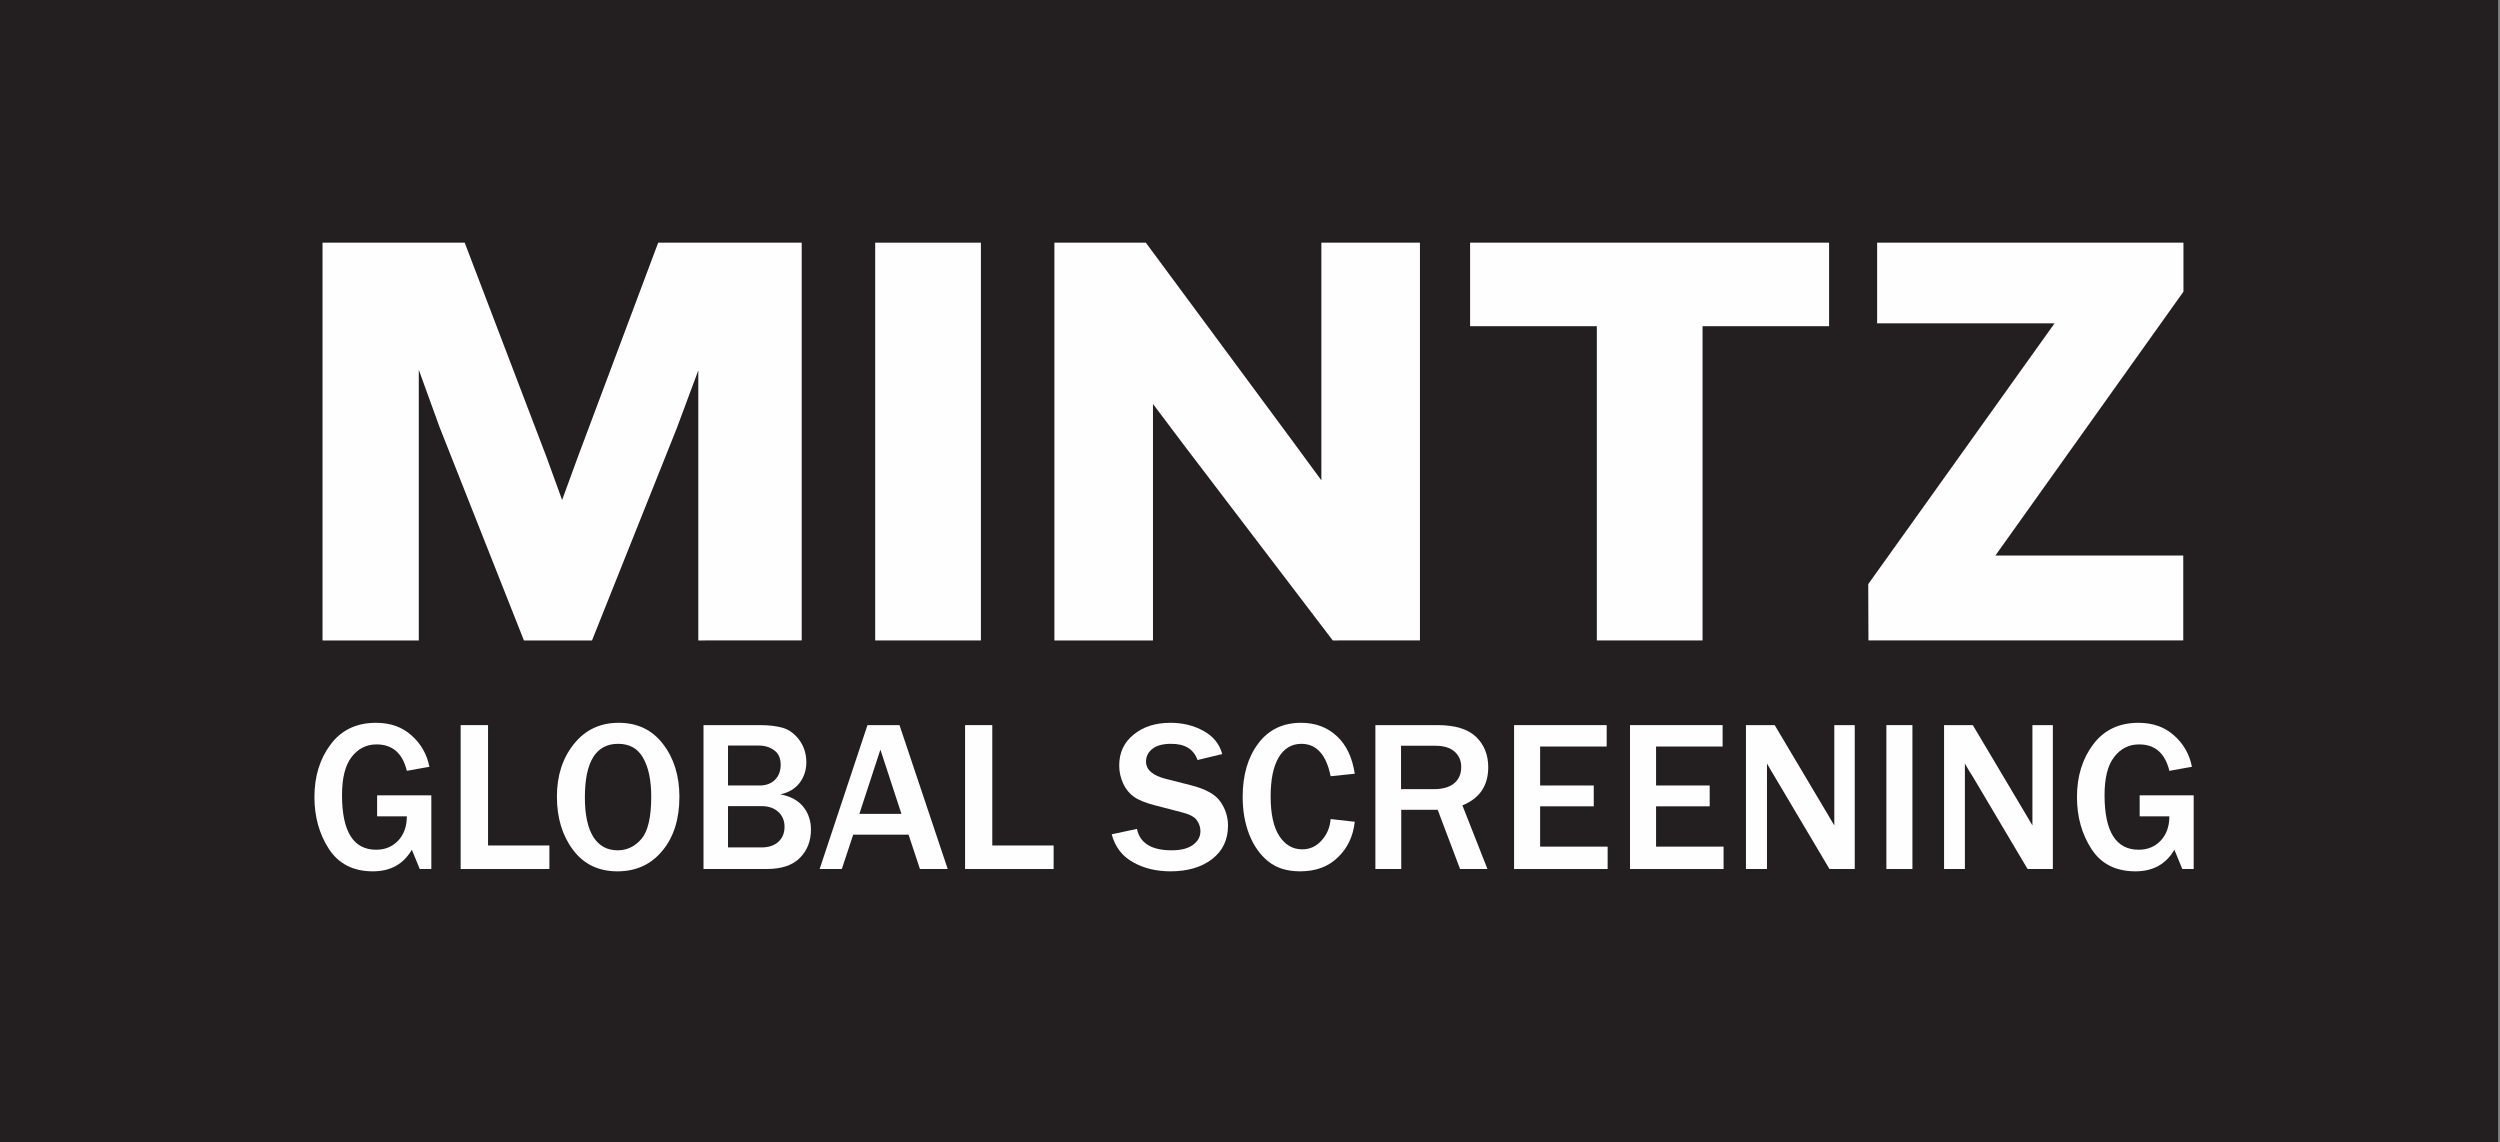
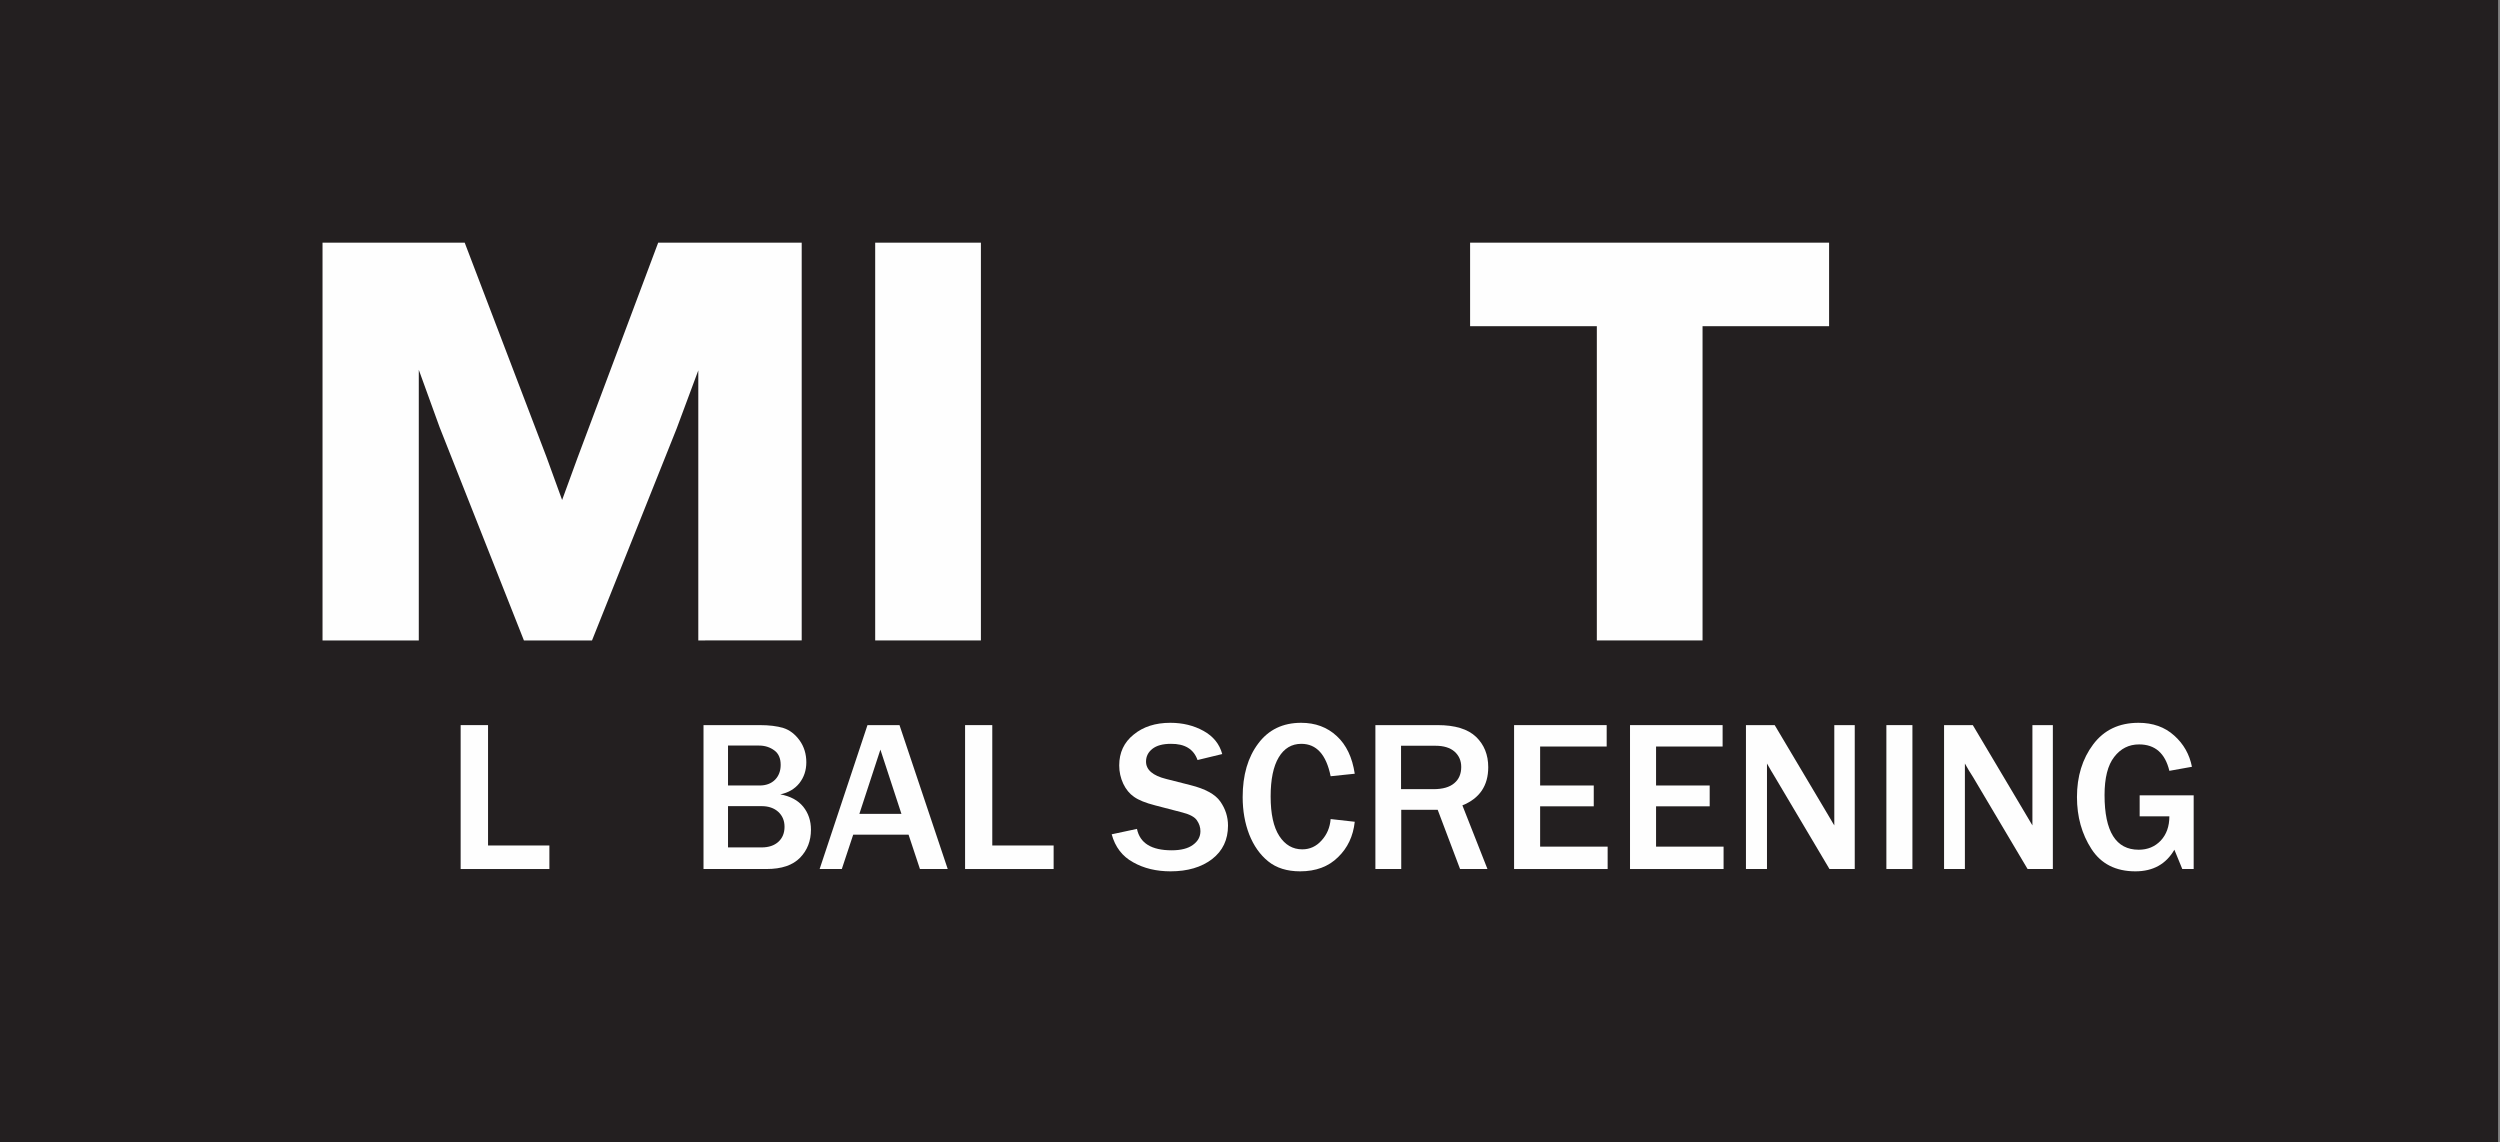
<svg xmlns="http://www.w3.org/2000/svg" version="1.2" viewBox="0 0 1296 592" width="1296" height="592">
  <rect x="0" y="0" width="1296" height="592" fill="#808080" stroke="none" />
  <title>mintzglobalscreening-ai</title>
  <style>
		.s0 { fill: #231f20 } 
		.s1 { fill: #fefefe } 
	</style>
  <g id="Layer 1">
    <path id="&lt;Path&gt;" class="s0" d="m1295 592h-1295v-592h1295z" />
    <g id="&lt;Group&gt;">
      <path id="&lt;Compound Path&gt;" class="s1" d="m362 332v-140l-11.2 30.1-43.9 109.9h-35.3l-43.7-110.5-10.8-29.8v140.3h-49.9v-206.2h73.7l42.4 111.1 8.1 22.3 8-21.9 41.8-111.5h74.4v206.2z" />
      <path id="&lt;Compound Path&gt;" class="s1" d="m453.7 332v-206.2h54.8v206.2z" />
-       <path id="&lt;Compound Path&gt;" class="s1" d="m690.9 332l-77.4-101.6-15.8-21v122.6h-51.1v-206.2h47.4l75.8 102.5 15.2 20.7v-123.2h51.1v206.2z" />
      <path id="&lt;Compound Path&gt;" class="s1" d="m882.6 169.1v162.9h-54.8v-162.9h-65.7v-43.3h186.1v43.3z" />
-       <path id="&lt;Compound Path&gt;" class="s1" d="m1034.4 288h97.4v44h-163.2l-0.1-29.2 96.6-135.2h-92v-41.8h158.8v25.4z" />
    </g>
    <g id="&lt;Group&gt;">
-       <path id="&lt;Compound Path&gt;" class="s1" d="m223.6 412.3v38.2h-6l-4.1-10q-6.5 11.2-20.2 11.2-15.2 0-22.8-11.6-7.5-11.6-7.5-26.9 0-16.1 8.4-27.3 8.4-11.2 23.5-11.2 11.3 0 18.5 6.6 7.3 6.5 9.2 16.2l-11.7 2.1q-3.3-13.7-15.7-13.7-7.9 0-12.9 6.5-5 6.4-5 19.8 0 28.3 17.7 28.3 6.9 0 11.4-4.7 4.5-4.8 4.5-12.6h-15.4v-10.9z" />
      <path id="&lt;Compound Path&gt;" class="s1" d="m284.8 450.5h-46v-74.6h14.2v62.4h31.8z" />
-       <path id="&lt;Compound Path&gt;" fill-rule="evenodd" class="s1" d="m320.1 451.7q-14.8 0-23.1-11.2-8.3-11.1-8.3-27.6 0-16.2 8.8-27.2 8.8-11 23.2-11 14.6 0 23 11 8.5 11 8.5 27.4 0 17.3-8.8 27.9-8.8 10.7-23.3 10.7zm0.1-10.9q7.3 0 12.4-6 5-6 5-21.8 0-12.8-4.2-20.1-4.1-7.3-12.9-7.3-17.3-0.1-17.3 27.8 0 13.5 4.4 20.5 4.4 6.9 12.6 6.9z" />
      <path id="&lt;Compound Path&gt;" fill-rule="evenodd" class="s1" d="m364.7 450.5v-74.6h29.1q7.4 0 12.3 1.5 4.8 1.5 8.4 6.4 3.5 4.9 3.5 11.4 0 6.2-3.6 10.8-3.6 4.5-9.9 5.8 7.8 1.4 11.9 6.4 4 5 4 11.9 0 8.7-5.6 14.5-5.7 5.9-17.4 5.9zm12.7-43.3h16.4q5 0 8-3 2.9-3 2.9-7.7 0-5.1-3.3-7.5-3.4-2.5-7.9-2.5h-16.1zm0 32.1h17.4q5.5 0 8.7-2.9 3.2-2.9 3.2-7.8 0-4.7-3.2-7.7-3.3-3-8.7-3h-17.4z" />
      <path id="&lt;Compound Path&gt;" fill-rule="evenodd" class="s1" d="m491.3 450.5h-14.4l-5.9-17.8h-28.7l-5.9 17.8h-11.5l24.8-74.6h16.6zm-24-28.6l-10.9-33.3-10.9 33.3z" />
      <path id="&lt;Compound Path&gt;" class="s1" d="m546.2 450.5h-45.9v-74.6h14.1v62.4h31.8z" />
      <path id="&lt;Compound Path&gt;" class="s1" d="m576.3 432.5l13.1-2.8q2.3 11.1 18 11.1 7.2 0 11-2.8 3.9-2.8 3.9-7.1 0-3-1.8-5.6-1.7-2.6-7.5-4.1l-14.2-3.7q-7.4-1.9-10.9-4.4-3.5-2.4-5.6-6.8-2.1-4.5-2.1-9.5 0-10 7.5-16 7.4-6.1 19-6.1 9.6 0 17.2 4.2 7.6 4.2 9.7 12l-12.8 3.1q-3-8.5-13.8-8.4-6.3 0-9.6 2.6-3.3 2.6-3.3 6.6 0 6.4 10.4 9l12.6 3.2q11.6 2.9 15.5 8.5 4 5.7 4 12.5 0 11-8.3 17.4-8.3 6.3-21.5 6.3-11.1 0-19.4-4.7-8.4-4.6-11.1-14.5z" />
      <path id="&lt;Compound Path&gt;" class="s1" d="m689.8 424.6l12.5 1.4q-1.2 11.2-8.7 18.4-7.4 7.3-19.6 7.3-10.2 0-16.6-5.2-6.3-5.1-9.8-13.9-3.4-8.8-3.4-19.4 0-17.1 8.1-27.8 8-10.7 22.2-10.7 11.1 0 18.5 6.9 7.4 6.8 9.3 19.5l-12.5 1.3q-3.4-16.8-15.2-16.8-7.5 0-11.7 7-4.2 7-4.2 20.3 0 13.6 4.5 20.5 4.5 6.9 11.9 6.9 5.9 0 10-4.6 4.2-4.6 4.7-11.1z" />
      <path id="&lt;Compound Path&gt;" fill-rule="evenodd" class="s1" d="m771.1 450.5h-14.2l-11.6-30.7h-18.9v30.7h-13.4v-74.6h32.3q13.5 0 19.9 6.1 6.3 6.1 6.3 15.7 0 14.4-13.4 19.8zm-44.8-41.4h16.8q7.2 0 10.8-3.1 3.6-3 3.6-8.4 0-4.9-3.5-8-3.5-3-9.8-3h-17.9z" />
      <path id="&lt;Compound Path&gt;" class="s1" d="m833.4 450.5h-48.5v-74.6h48v11.1h-34.5v20.2h27.8v10.8h-27.8v20.9h35z" />
      <path id="&lt;Compound Path&gt;" class="s1" d="m893.5 450.5h-48.5v-74.6h48v11.1h-34.5v20.2h27.8v10.8h-27.8v20.9h35z" />
      <path id="&lt;Compound Path&gt;" class="s1" d="m961.5 450.5h-13.1l-28.3-47.7q-0.6-1.1-2.1-3.5-0.7-1.1-2-3.5v54.7h-10.9v-74.6h14.9l26.1 43.9q0.4 0.6 4.8 8.1v-52h10.6z" />
      <path id="&lt;Compound Path&gt;" class="s1" d="m991.4 450.5h-13.5v-74.6h13.5z" />
      <path id="&lt;Compound Path&gt;" class="s1" d="m1064.2 450.5h-13.1l-28.3-47.7q-0.7-1.1-2.2-3.5-0.6-1.1-2-3.5v54.7h-10.8v-74.6h14.9l26.1 43.9q0.3 0.6 4.8 8.1v-52h10.6z" />
      <path id="&lt;Compound Path&gt;" class="s1" d="m1137.2 412.3v38.2h-5.9l-4.1-10q-6.5 11.2-20.2 11.2-15.3 0-22.8-11.6-7.5-11.6-7.5-26.9 0-16.1 8.4-27.3 8.4-11.2 23.5-11.2 11.2 0 18.5 6.6 7.3 6.5 9.2 16.2l-11.7 2.1q-3.3-13.7-15.7-13.7-7.9 0-12.9 6.5-5 6.4-5 19.8 0 28.3 17.7 28.3 6.9 0 11.4-4.7 4.5-4.8 4.5-12.6h-15.4v-10.9z" />
    </g>
  </g>
</svg>